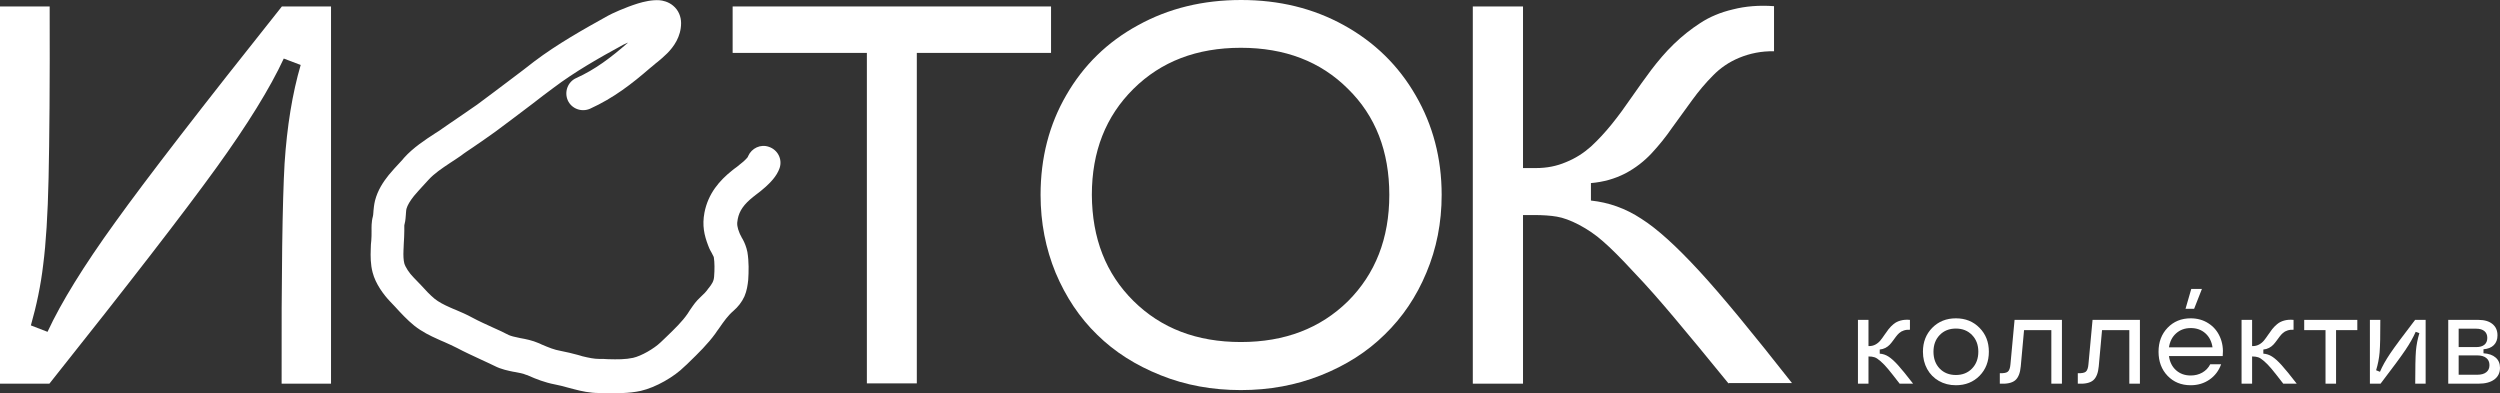
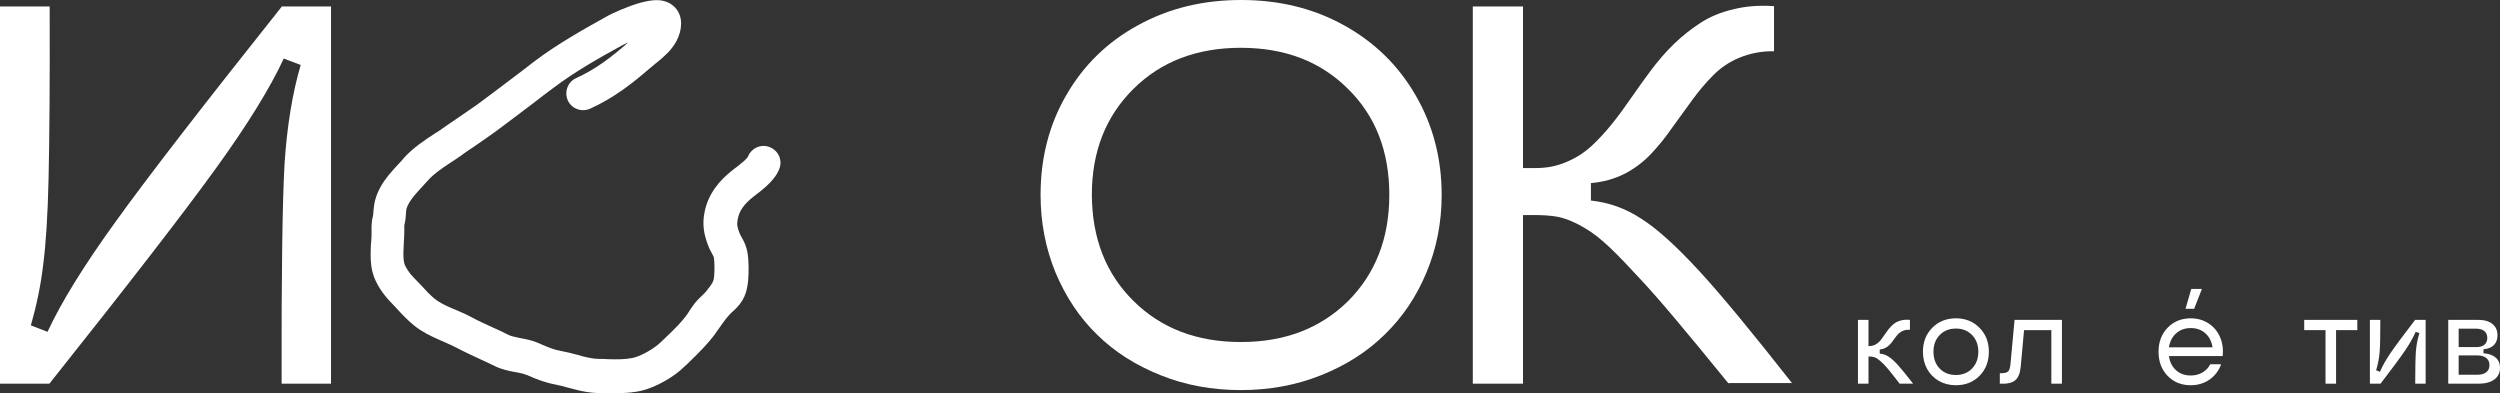
<svg xmlns="http://www.w3.org/2000/svg" width="623" height="98" viewBox="0 0 623 98" fill="none">
  <rect x="0" y="0" width="623" height="98" fill="#333333" stroke="none" />
  <path d="M70.18 95.606C70.113 68.31 70.38 50.046 70.916 40.747C71.518 31.514 72.856 23.285 74.93 16.194L70.715 14.588C67.303 21.948 61.683 31.046 53.856 41.884C46.028 52.722 32.18 70.652 12.31 95.606H0L0 1.609H12.377C12.444 20.81 12.31 34.993 12.109 44.293C11.909 53.525 11.44 60.75 10.771 65.902C10.169 71.12 9.099 76.138 7.694 81.089L11.842 82.694C15.254 75.335 20.873 66.236 28.701 55.398C36.528 44.493 50.377 26.564 70.247 1.609H82.49V95.606H70.18Z" fill="white" />
-   <path d="M216.025 95.606V13.183H182.574V1.609H261.92V13.183H228.469V95.539H216.025V95.606Z" fill="white" />
  <path d="M329.156 93.528C322.934 96.004 316.311 97.208 309.219 97.208C302.128 97.208 295.437 96.004 289.282 93.528C283.061 91.053 277.775 87.708 273.427 83.426C269.011 79.145 265.599 73.993 263.057 67.972C260.582 61.951 259.311 55.462 259.311 48.571C259.311 39.338 261.451 31.042 265.733 23.683C270.015 16.257 275.969 10.437 283.596 6.289C291.223 2.074 299.786 0 309.286 0C318.786 0 327.283 2.074 334.909 6.289C342.536 10.504 348.49 16.324 352.772 23.75C357.054 31.109 359.262 39.405 359.262 48.571C359.262 55.462 357.99 61.951 355.448 67.972C352.973 73.926 349.494 79.078 345.078 83.359C340.663 87.708 335.378 91.053 329.156 93.528ZM282.459 74.997C289.349 81.821 298.247 85.233 309.219 85.233C320.191 85.233 329.022 81.821 335.913 75.064C342.737 68.24 346.216 59.409 346.216 48.571C346.216 37.733 342.804 28.901 335.913 22.144C329.089 15.32 320.191 11.909 309.219 11.909C298.247 11.909 289.349 15.32 282.459 22.144C275.568 28.968 272.089 37.733 272.089 48.571C272.156 59.409 275.568 68.173 282.459 74.997Z" fill="white" />
  <path d="M430.781 95.602C425.295 88.844 420.745 83.359 417.2 79.144C413.654 74.929 410.309 71.116 407.097 67.77C403.953 64.359 401.411 61.816 399.471 60.144C397.597 58.471 395.59 57.133 393.45 55.996C391.376 54.925 389.569 54.256 387.964 53.989C386.425 53.721 384.485 53.587 382.21 53.587H379.534V95.602H367.023V1.605H379.534V41.88H382.812C385.421 41.88 387.897 41.411 390.238 40.408C392.58 39.471 394.654 38.133 396.46 36.527C398.267 34.855 400.006 32.982 401.678 30.908C403.351 28.834 404.957 26.626 406.562 24.284C408.168 21.943 409.84 19.668 411.513 17.393C413.252 15.119 415.059 12.978 417.133 10.971C419.207 8.964 421.414 7.224 423.689 5.753C426.031 4.214 428.707 3.077 431.851 2.341C434.995 1.538 438.407 1.27 442.087 1.538V12.777C438.943 12.71 436.066 13.312 433.457 14.383C430.848 15.453 428.64 16.992 426.833 18.865C425.027 20.672 423.288 22.746 421.682 24.953C420.076 27.161 418.404 29.436 416.731 31.777C415.126 34.119 413.386 36.26 411.58 38.2C409.774 40.14 407.566 41.88 405.024 43.218C402.414 44.556 399.605 45.358 396.46 45.626V49.975C400.876 50.443 405.09 51.915 409.038 54.524C413.052 57.066 417.802 61.415 423.422 67.503C429.041 73.591 436.735 82.957 446.569 95.468H430.781V95.602Z" fill="white" />
  <path fill-rule="evenodd" clip-rule="evenodd" d="M167.721 1.4C169.126 2.538 169.728 4.21 169.728 5.749C169.728 9.161 167.855 11.703 166.249 13.309C165.446 14.112 164.577 14.848 163.841 15.45C163.573 15.65 163.306 15.851 163.105 16.052C162.703 16.386 162.302 16.721 161.967 16.988C157.485 20.869 152.936 24.415 147.048 27.09C144.908 28.027 142.432 27.09 141.496 25.017C140.559 22.876 141.496 20.4 143.57 19.464C148.32 17.323 152.2 14.379 156.415 10.7V10.633C155.813 10.9 155.411 11.101 155.277 11.168C149.256 14.446 143.168 17.925 137.95 21.872C136.21 23.143 134.471 24.481 132.665 25.886C129.654 28.161 126.577 30.503 123.499 32.777C121.693 34.115 119.753 35.386 117.946 36.657C116.876 37.393 115.805 38.062 114.869 38.798C113.932 39.467 113.062 40.003 112.26 40.538C110.052 42.01 108.245 43.214 106.774 44.819C106.238 45.422 105.77 45.89 105.302 46.425C104.566 47.228 103.897 47.964 103.161 48.834C102.157 50.105 101.555 51.108 101.288 52.045C101.221 52.245 101.221 52.513 101.154 53.249V53.316C101.087 53.918 101.087 54.855 100.819 55.858C100.752 55.992 100.752 56.193 100.752 56.393C100.752 56.527 100.752 56.661 100.752 56.862V56.929C100.752 57.129 100.752 57.33 100.752 57.531C100.752 58.467 100.686 59.672 100.619 60.742C100.619 61.344 100.552 61.879 100.552 62.281C100.485 63.753 100.552 64.823 100.752 65.626C101.02 66.562 101.957 68.034 103.094 69.172C103.763 69.841 104.365 70.51 104.9 71.045C106.105 72.383 107.108 73.453 108.312 74.457C109.316 75.26 110.587 75.929 112.26 76.665C112.661 76.865 113.062 76.999 113.531 77.2C114.802 77.735 116.341 78.404 117.679 79.14C119.418 80.077 121.091 80.813 122.83 81.615C124.034 82.151 125.372 82.753 126.777 83.489C127.379 83.756 128.182 83.957 129.52 84.225C129.587 84.225 129.721 84.291 129.855 84.291C130.992 84.492 132.665 84.827 134.203 85.496C134.471 85.629 134.739 85.696 134.939 85.83C136.812 86.633 138.15 87.168 139.689 87.436C141.161 87.703 142.7 88.105 143.971 88.439C144.372 88.573 144.774 88.64 145.108 88.774C146.781 89.175 148.052 89.443 149.323 89.443C150.126 89.443 150.862 89.443 151.531 89.51C153.939 89.577 155.879 89.577 157.753 89.175C159.827 88.707 162.971 86.901 164.644 85.295C165.112 84.827 165.647 84.358 166.115 83.89C168.189 81.883 169.996 80.144 171.334 78.203C171.534 77.936 171.735 77.601 171.936 77.267C173.006 75.728 173.341 75.193 174.612 73.989C175.348 73.32 176.017 72.65 176.552 71.848C176.552 71.848 176.552 71.781 176.619 71.781C177.355 70.844 177.89 70.108 177.957 68.904C178.091 67.165 178.091 65.492 177.89 64.154C177.89 64.087 177.823 63.886 177.556 63.418C177.489 63.284 177.422 63.151 177.355 63.017C177.288 62.883 177.154 62.682 177.087 62.548C176.887 62.214 176.686 61.746 176.485 61.21C175.482 58.601 174.946 56.193 175.549 52.981C176.485 48.165 179.362 44.953 182.372 42.545C182.707 42.277 183.108 41.943 183.51 41.675C183.644 41.608 183.777 41.474 183.844 41.407C184.313 41.006 184.781 40.672 185.249 40.27C185.651 39.869 185.985 39.601 186.186 39.334C186.32 39.2 186.387 39.066 186.453 38.865C187.323 36.925 189.531 35.855 191.605 36.591C193.813 37.327 195.017 39.668 194.281 41.876C193.545 44.017 191.806 45.622 190.802 46.559C190.066 47.228 189.063 48.031 188.327 48.566C188.059 48.767 187.858 48.967 187.725 49.034C185.383 50.907 184.246 52.513 183.844 54.587C183.577 55.858 183.711 56.661 184.313 58.133C184.446 58.401 184.513 58.601 184.714 58.936C184.781 59.136 184.915 59.337 185.115 59.672C185.517 60.408 185.985 61.478 186.253 62.816C186.654 65.225 186.587 67.767 186.453 69.774C186.32 71.045 186.119 72.45 185.517 73.855C184.848 75.327 183.911 76.464 182.774 77.468C181.436 78.605 180.432 80.01 179.094 81.95C178.827 82.284 178.559 82.686 178.291 83.087C176.418 85.696 173.876 88.172 171.802 90.179C171.401 90.58 170.999 90.982 170.598 91.316C167.989 93.925 163.439 96.534 159.693 97.404C156.682 98.073 153.404 98.006 150.862 97.939C150.327 97.939 149.791 97.939 149.323 97.939C146.982 97.939 144.841 97.471 143.101 97.003C142.566 96.869 142.031 96.735 141.562 96.601C140.358 96.267 139.355 95.999 138.284 95.799C135.809 95.33 133.601 94.46 131.795 93.658C131.527 93.524 131.327 93.457 131.059 93.39C130.323 93.056 129.453 92.922 128.048 92.654H127.981C126.71 92.386 124.904 92.052 123.231 91.182C122.228 90.714 121.157 90.179 119.953 89.644C117.946 88.707 115.738 87.703 113.865 86.7C112.862 86.165 111.858 85.763 110.721 85.228C110.186 85.027 109.65 84.76 109.048 84.492C107.242 83.689 105.168 82.686 103.228 81.147C101.488 79.742 99.816 77.936 98.478 76.464C98.01 75.996 97.608 75.527 97.207 75.126C95.668 73.52 93.594 70.777 92.858 67.9C92.323 65.894 92.323 63.819 92.39 62.147C92.39 61.277 92.457 60.541 92.524 59.939C92.591 59.136 92.591 58.467 92.591 57.665C92.591 57.598 92.591 57.598 92.591 57.464C92.591 56.862 92.524 55.323 92.925 53.918C92.992 53.717 92.992 53.45 93.059 52.781C93.059 52.714 93.059 52.714 93.059 52.647C93.126 52.045 93.193 51.041 93.46 49.971C94.129 47.362 95.534 45.288 96.872 43.615C97.742 42.545 98.812 41.407 99.682 40.471C100.083 40.069 100.418 39.668 100.686 39.334C102.96 36.791 106.038 34.784 108.513 33.179C109.182 32.777 109.784 32.376 110.319 31.974C111.524 31.172 112.594 30.369 113.731 29.633C115.471 28.429 117.143 27.291 118.883 26.087C121.893 23.879 124.77 21.672 127.714 19.464C129.52 18.126 131.327 16.721 133.133 15.316C138.886 10.967 145.443 7.288 151.464 3.943C152.401 3.407 155.746 1.869 158.957 0.865C160.496 0.397 162.503 -0.072 164.376 0.062C165.112 0.129 166.517 0.397 167.721 1.4Z" fill="white" />
  <path d="M463 95.611V79.715H465.626V86.248H465.772C466.356 86.248 466.886 86.118 467.363 85.859C467.839 85.6 468.248 85.263 468.588 84.848C468.929 84.433 469.259 83.982 469.58 83.495C469.911 82.997 470.261 82.509 470.631 82.032C471.01 81.555 471.428 81.13 471.886 80.757C472.343 80.373 472.917 80.083 473.607 79.886C474.308 79.689 475.091 79.632 475.956 79.715V82.172C475.383 82.141 474.872 82.204 474.424 82.359C473.977 82.504 473.602 82.712 473.301 82.981C472.999 83.251 472.722 83.557 472.469 83.899C472.216 84.231 471.963 84.573 471.711 84.925C471.458 85.278 471.19 85.605 470.908 85.905C470.626 86.206 470.271 86.471 469.843 86.699C469.425 86.916 468.953 87.051 468.428 87.103V88.13C469.206 88.181 469.926 88.42 470.587 88.845C471.258 89.26 472.046 89.965 472.951 90.96C473.855 91.956 475.12 93.506 476.744 95.611H473.388C472.163 94.014 471.21 92.806 470.529 91.987C469.848 91.168 469.211 90.504 468.617 89.996C468.024 89.478 467.528 89.156 467.129 89.032C466.73 88.897 466.239 88.83 465.655 88.83H465.626V95.611H463Z" fill="white" />
  <path d="M487.41 96C485.834 96 484.419 95.642 483.164 94.927C481.919 94.211 480.946 93.221 480.246 91.956C479.546 90.68 479.196 89.244 479.196 87.647C479.196 85.242 479.969 83.256 481.515 81.69C483.072 80.114 485.037 79.326 487.41 79.326C489.783 79.326 491.743 80.114 493.29 81.69C494.846 83.256 495.624 85.242 495.624 87.647C495.624 90.074 494.851 92.075 493.305 93.651C491.758 95.217 489.793 96 487.41 96ZM487.41 93.449C489.054 93.449 490.396 92.91 491.437 91.832C492.478 90.753 492.998 89.358 492.998 87.647C492.998 85.947 492.478 84.562 491.437 83.495C490.396 82.416 489.054 81.877 487.41 81.877C485.756 81.877 484.409 82.416 483.368 83.495C482.337 84.562 481.822 85.947 481.822 87.647C481.822 89.369 482.337 90.769 483.368 91.847C484.409 92.915 485.756 93.449 487.41 93.449Z" fill="white" />
  <path d="M498.353 92.998C499.355 93.04 500.026 92.91 500.366 92.609C500.717 92.308 500.931 91.686 501.008 90.743L502.03 79.715H513.833V95.611H511.193V82.266H504.393L503.576 91.272C503.43 92.941 502.968 94.108 502.19 94.771C501.412 95.424 500.133 95.704 498.353 95.611V92.998Z" fill="white" />
-   <path d="M517.788 92.998C518.789 93.04 519.461 92.91 519.801 92.609C520.151 92.308 520.365 91.686 520.443 90.743L521.464 79.715H533.268V95.611H530.627V82.266H523.828L523.011 91.272C522.865 92.941 522.403 94.108 521.625 94.771C520.847 95.424 519.568 95.704 517.788 95.611V92.998Z" fill="white" />
  <path d="M545.918 96C543.574 96 541.653 95.217 540.155 93.651C538.657 92.085 537.908 90.084 537.908 87.647C537.908 85.231 538.662 83.24 540.169 81.675C541.677 80.109 543.593 79.326 545.918 79.326C547.581 79.326 549.055 79.741 550.339 80.57C551.623 81.389 552.581 82.52 553.213 83.961C553.846 85.392 554.074 86.984 553.899 88.736H540.505C540.7 90.198 541.283 91.37 542.256 92.251C543.238 93.133 544.459 93.574 545.918 93.574C546.998 93.574 547.966 93.33 548.822 92.843C549.687 92.345 550.344 91.655 550.791 90.774H553.505C552.922 92.391 551.954 93.667 550.602 94.6C549.25 95.533 547.688 96 545.918 96ZM544.634 76.946L546.064 72H548.719L546.779 76.946H544.634ZM540.505 86.559H551.36C551.146 85.097 550.553 83.93 549.58 83.059C548.608 82.188 547.397 81.752 545.947 81.752C544.488 81.752 543.267 82.193 542.285 83.075C541.312 83.946 540.719 85.107 540.505 86.559Z" fill="white" />
-   <path d="M558.597 95.611V79.715H561.224V86.248H561.369C561.953 86.248 562.483 86.118 562.96 85.859C563.436 85.6 563.845 85.263 564.185 84.848C564.526 84.433 564.857 83.982 565.178 83.495C565.508 82.997 565.859 82.509 566.228 82.032C566.608 81.555 567.026 81.13 567.483 80.757C567.94 80.373 568.514 80.083 569.205 79.886C569.905 79.689 570.688 79.632 571.554 79.715V82.172C570.98 82.141 570.469 82.204 570.022 82.359C569.574 82.504 569.2 82.712 568.898 82.981C568.597 83.251 568.319 83.557 568.067 83.899C567.814 84.231 567.561 84.573 567.308 84.925C567.055 85.278 566.787 85.605 566.505 85.905C566.223 86.206 565.868 86.471 565.44 86.699C565.022 86.916 564.55 87.051 564.025 87.103V88.13C564.803 88.181 565.523 88.42 566.184 88.845C566.856 89.26 567.643 89.965 568.548 90.96C569.453 91.956 570.717 93.506 572.342 95.611H568.986C567.76 94.014 566.807 92.806 566.126 91.987C565.445 91.168 564.808 90.504 564.215 89.996C563.621 89.478 563.125 89.156 562.726 89.032C562.328 88.897 561.836 88.83 561.253 88.83H561.224V95.611H558.597Z" fill="white" />
  <path d="M579.52 95.611V82.266H574.209V79.715H587.443V82.266H582.146V95.611H579.52Z" fill="white" />
  <path d="M601.873 95.611C601.873 91.671 601.931 88.954 602.048 87.461C602.174 85.968 602.461 84.49 602.909 83.028L601.99 82.686C601.396 84.054 600.54 85.568 599.422 87.228C598.313 88.876 596.251 91.671 593.235 95.611H590.58V79.715H593.177C593.187 83.583 593.128 86.268 593.002 87.772C592.875 89.275 592.584 90.774 592.126 92.267L593.089 92.656C593.663 91.287 594.505 89.778 595.614 88.13C596.732 86.471 598.809 83.666 601.844 79.715H604.47V95.611H601.873Z" fill="white" />
  <path d="M610.102 95.611V79.715H617.631C619.129 79.715 620.291 80.057 621.118 80.741C621.954 81.415 622.373 82.359 622.373 83.572C622.373 84.588 622.071 85.397 621.468 85.999C620.865 86.6 620.004 86.948 618.885 87.041V88.036C620.189 88.119 621.2 88.477 621.92 89.109C622.64 89.732 623 90.582 623 91.66C623 92.894 622.528 93.864 621.585 94.569C620.641 95.264 619.343 95.611 617.689 95.611H610.102ZM612.699 93.387H617.324C618.297 93.387 619.046 93.18 619.571 92.765C620.106 92.35 620.374 91.759 620.374 90.992C620.374 90.214 620.106 89.618 619.571 89.203C619.046 88.778 618.297 88.565 617.324 88.565H612.699V93.387ZM612.699 86.496H617.062C617.957 86.496 618.642 86.299 619.119 85.905C619.596 85.511 619.834 84.946 619.834 84.21C619.834 83.474 619.596 82.909 619.119 82.515C618.642 82.11 617.957 81.908 617.062 81.908H612.699V86.496Z" fill="white" />
</svg>